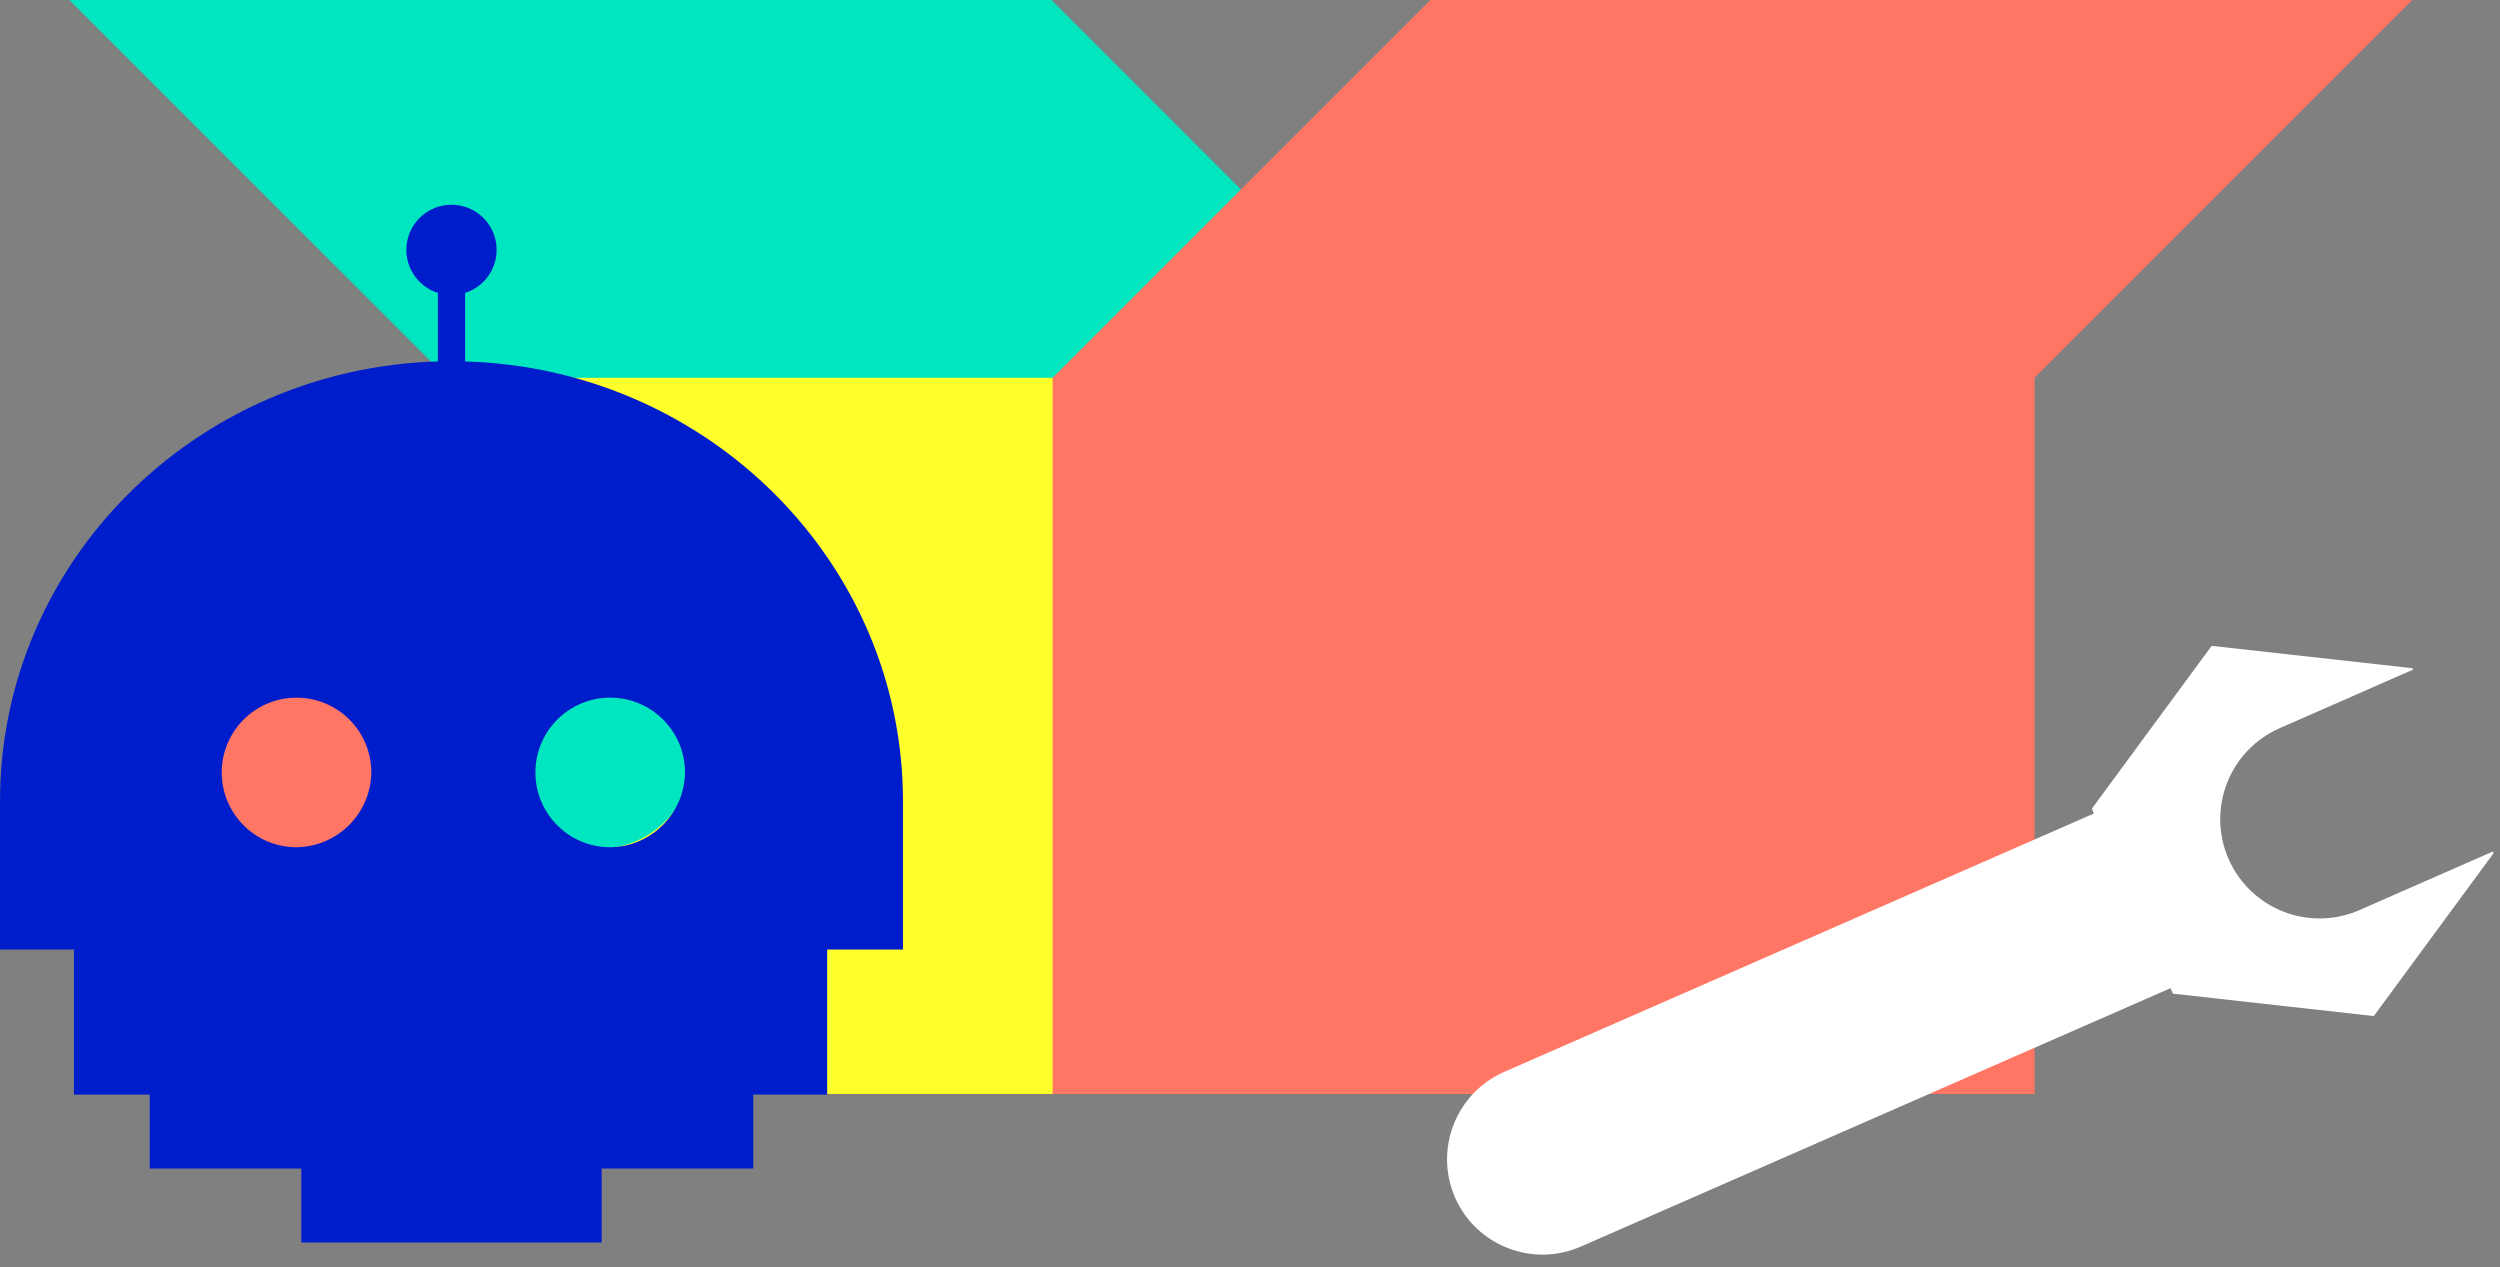
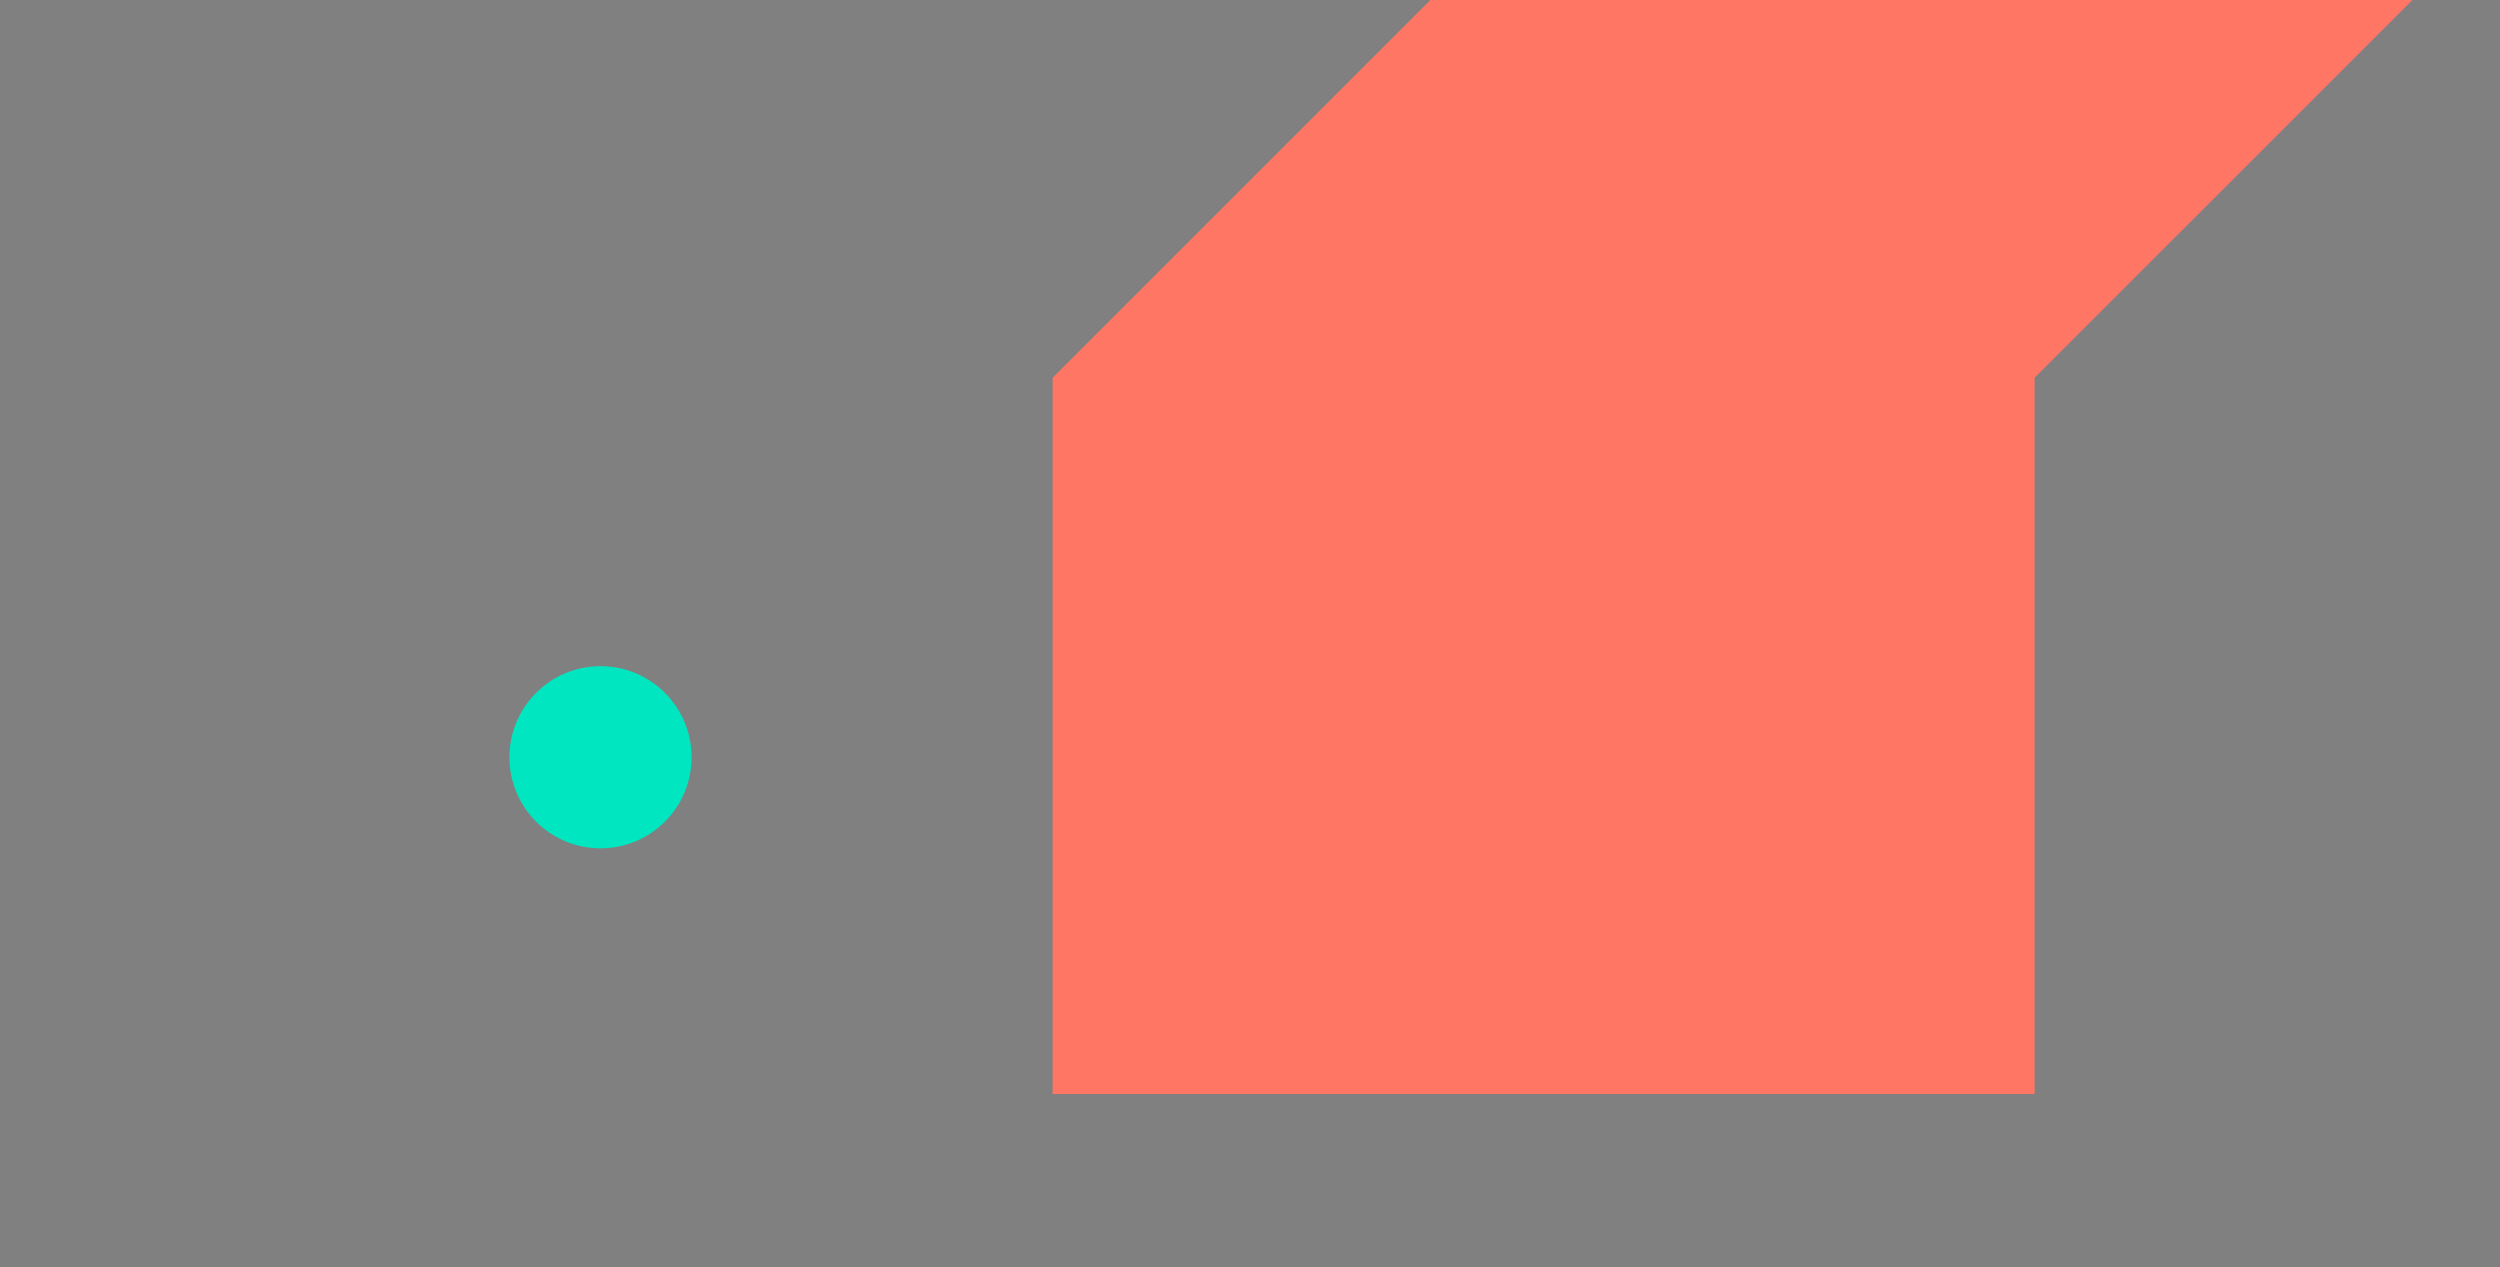
<svg xmlns="http://www.w3.org/2000/svg" width="144" height="73" viewBox="0 0 144 73">
  <rect x="0" y="0" width="144" height="73" fill="#808080" stroke="none" />
  <g fill="none" transform="translate(-1 -2)">
    <g transform="translate(5 .634)">
      <g transform="translate(0 .75)">
-         <polygon fill="#00E6C0" points="21.759 22.375 43.117 23.532 78.323 22.375 56.561 .614 -.001 .614" />
-         <polygon fill="#FFFF2B" points="21.759 22.377 78.323 22.377 78.323 63.632 21.759 63.632" />
        <polygon fill="#FF7664" points="113.194 22.375 134.956 .614 78.392 .614 56.631 22.375 56.631 22.375 56.631 63.63 113.194 63.63" />
      </g>
-       <path fill="#FFF" d="M10.141,54.408 L29.978,23.075 L30.27,23.26 L40.582,17.86 L41.056,6.231 L40.963,6.174 L36.482,13.264 C34.791,15.932 31.258,16.726 28.588,15.037 C27.306,14.225 26.399,12.938 26.067,11.457 C25.734,9.977 26.004,8.425 26.816,7.143 L26.816,7.143 L31.297,0.053 L31.223,0.005 L20.915,5.405 L20.44,17.035 L20.693,17.201 L0.855,48.534 C-0.767,51.098 -0.007,54.492 2.555,56.118 L2.555,56.118 C5.121,57.739 8.515,56.974 10.139,54.41 L10.141,54.408 Z" transform="rotate(34 17.918 189.578)" />
    </g>
    <g transform="translate(.184 13.384)">
-       <circle cx="17.738" cy="32.734" r="5.746" fill="#FF7664" />
      <circle cx="35.405" cy="32.234" r="5.246" fill="#00E6C0" />
-       <path fill="#001DCB" d="M27.606,9.434 L27.606,5.488 C28.829,5.101 29.587,3.88 29.392,2.612 C29.196,1.345 28.105,0.409 26.822,0.409 C25.539,0.409 24.448,1.345 24.252,2.612 C24.057,3.88 24.815,5.101 26.038,5.488 L26.038,9.434 C12.038,9.839 0.817,21.019 0.817,34.769 L0.817,43.311 L5.074,43.311 L5.074,51.665 L9.44,51.665 L9.44,55.923 L18.172,55.923 L18.172,60.181 L35.472,60.181 L35.472,55.923 L44.204,55.923 L44.204,51.665 L48.461,51.665 L48.461,43.311 L52.827,43.311 L52.827,34.769 C52.826,21.019 41.6,9.839 27.606,9.434 Z M17.788,37.416 C15.423,37.357 13.549,35.402 13.589,33.037 C13.628,30.672 15.567,28.782 17.932,28.802 C20.298,28.822 22.204,30.745 22.204,33.11 C22.173,35.518 20.196,37.446 17.788,37.416 Z M35.856,37.416 C33.491,37.357 31.617,35.402 31.657,33.037 C31.696,30.672 33.635,28.782 36,28.802 C38.366,28.822 40.272,30.745 40.272,33.11 C40.241,35.518 38.264,37.446 35.856,37.416 Z" />
    </g>
  </g>
</svg>